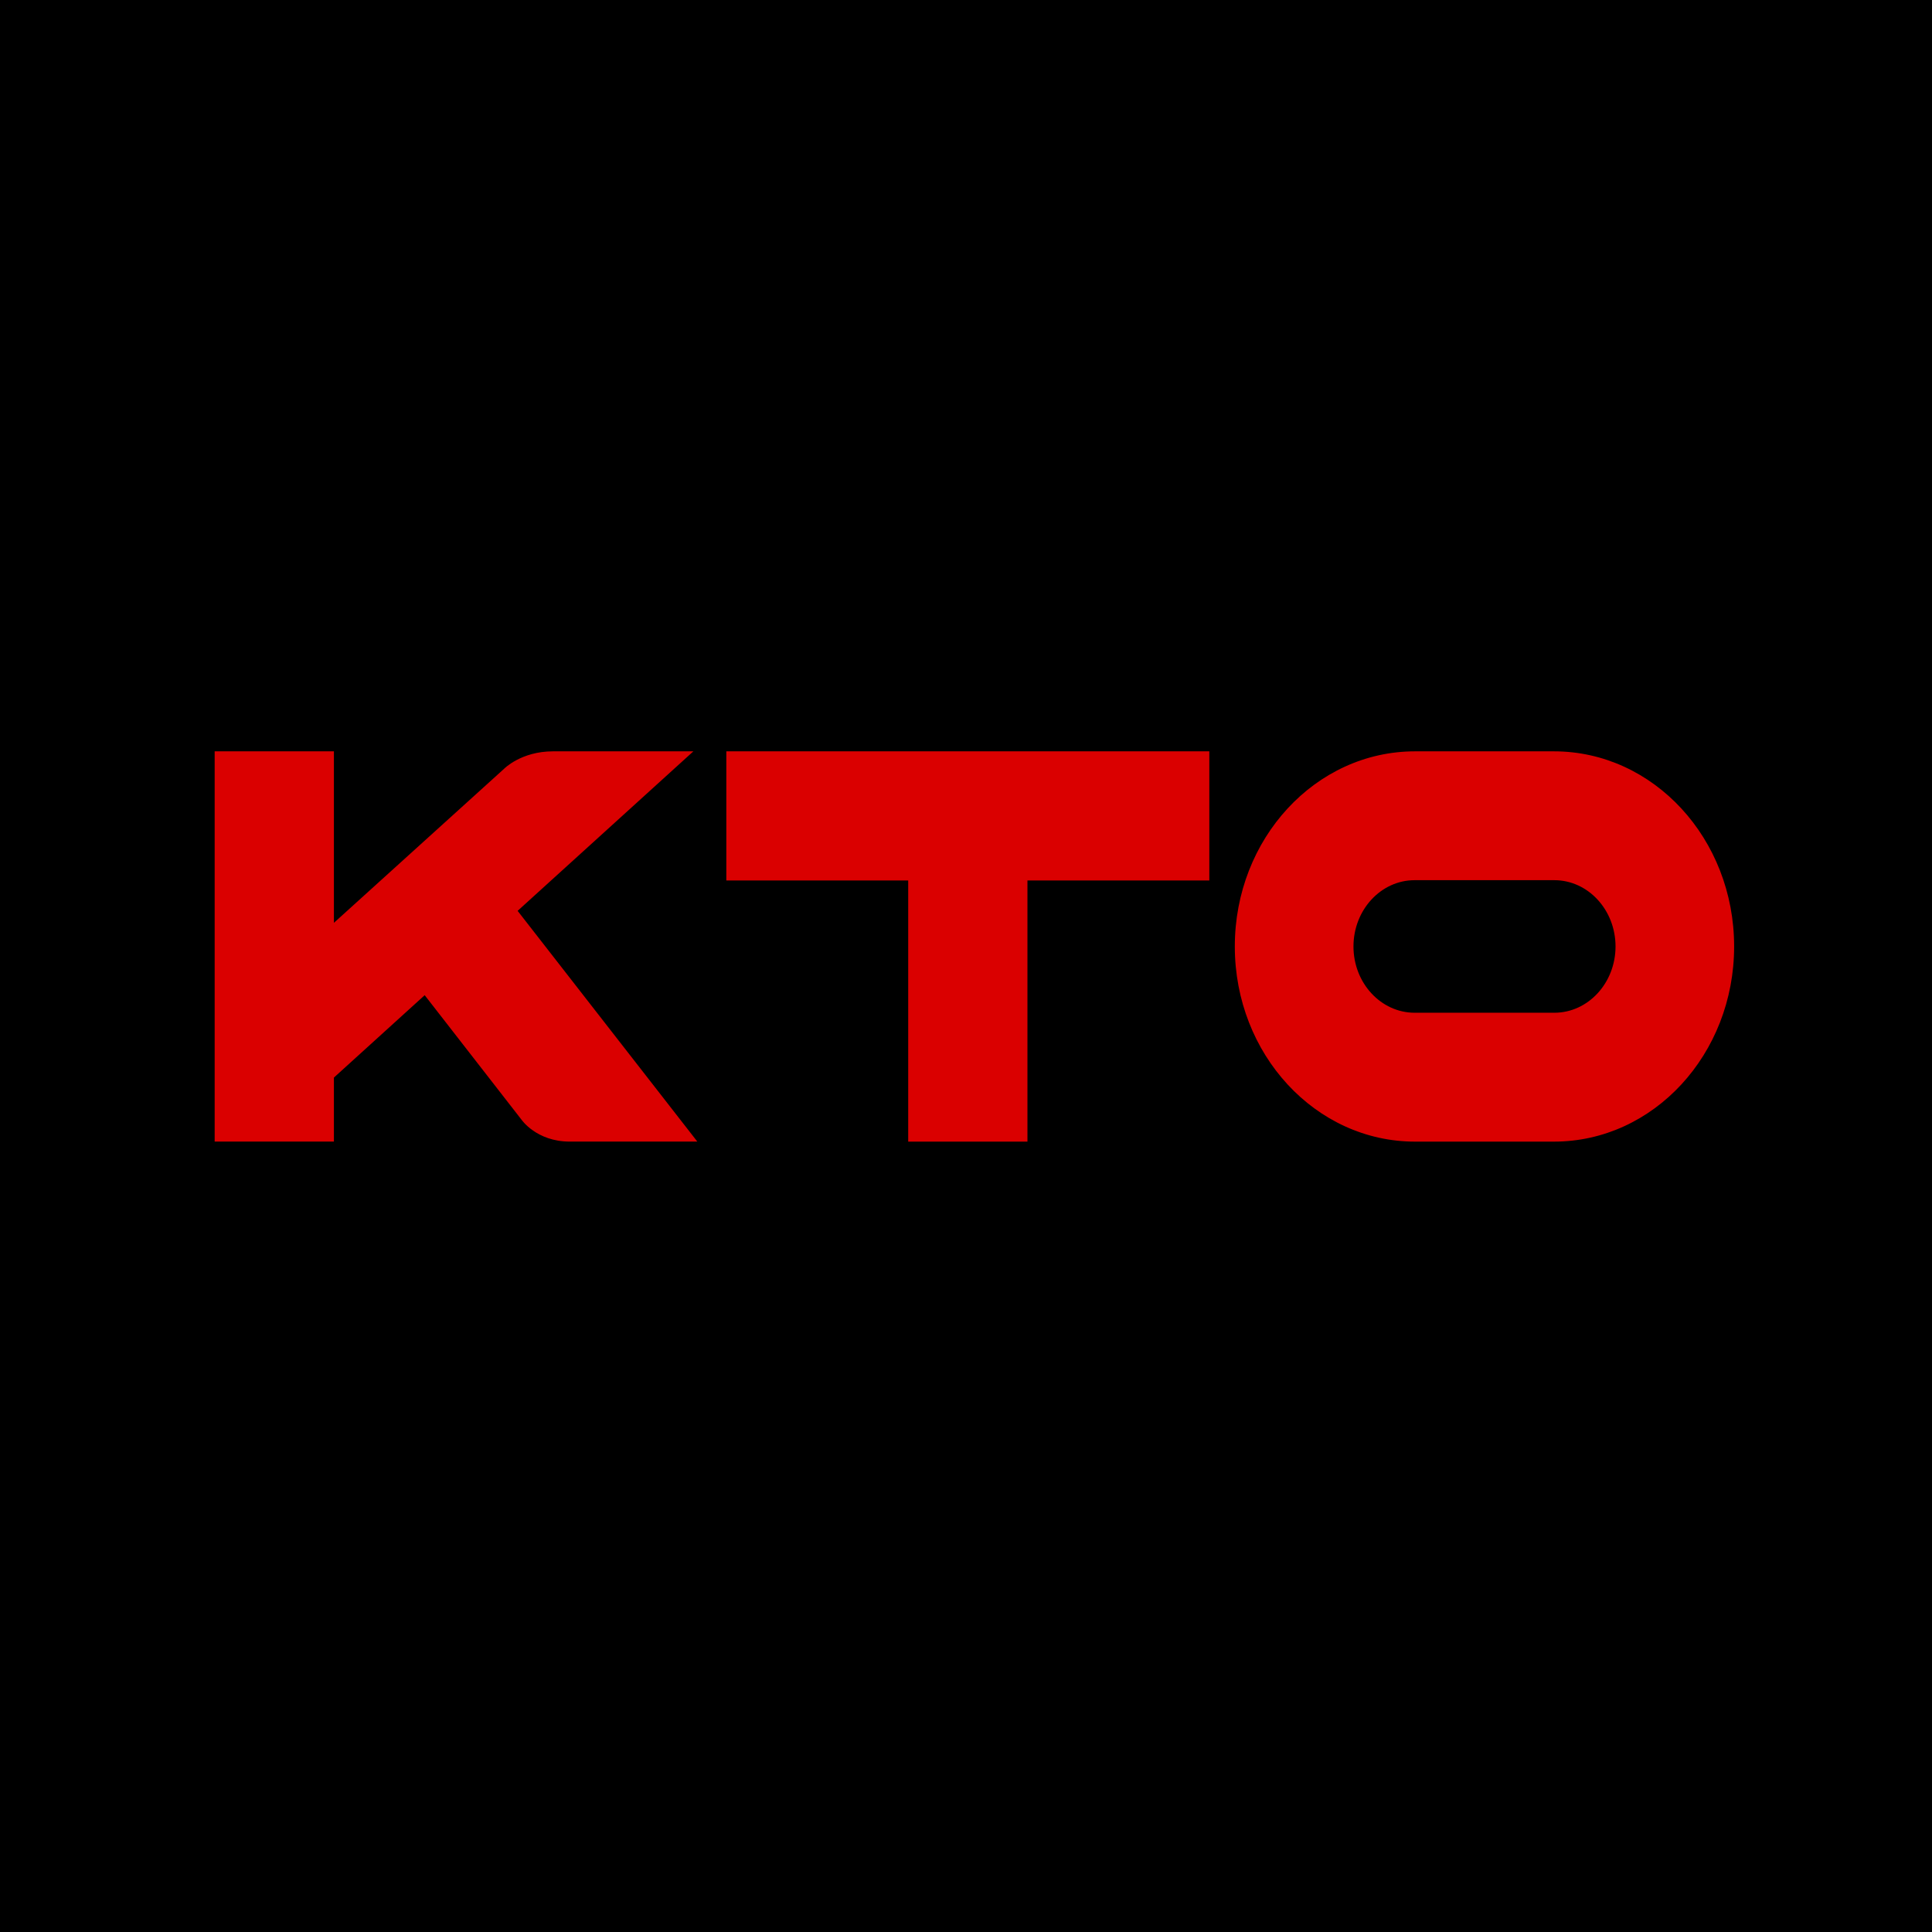
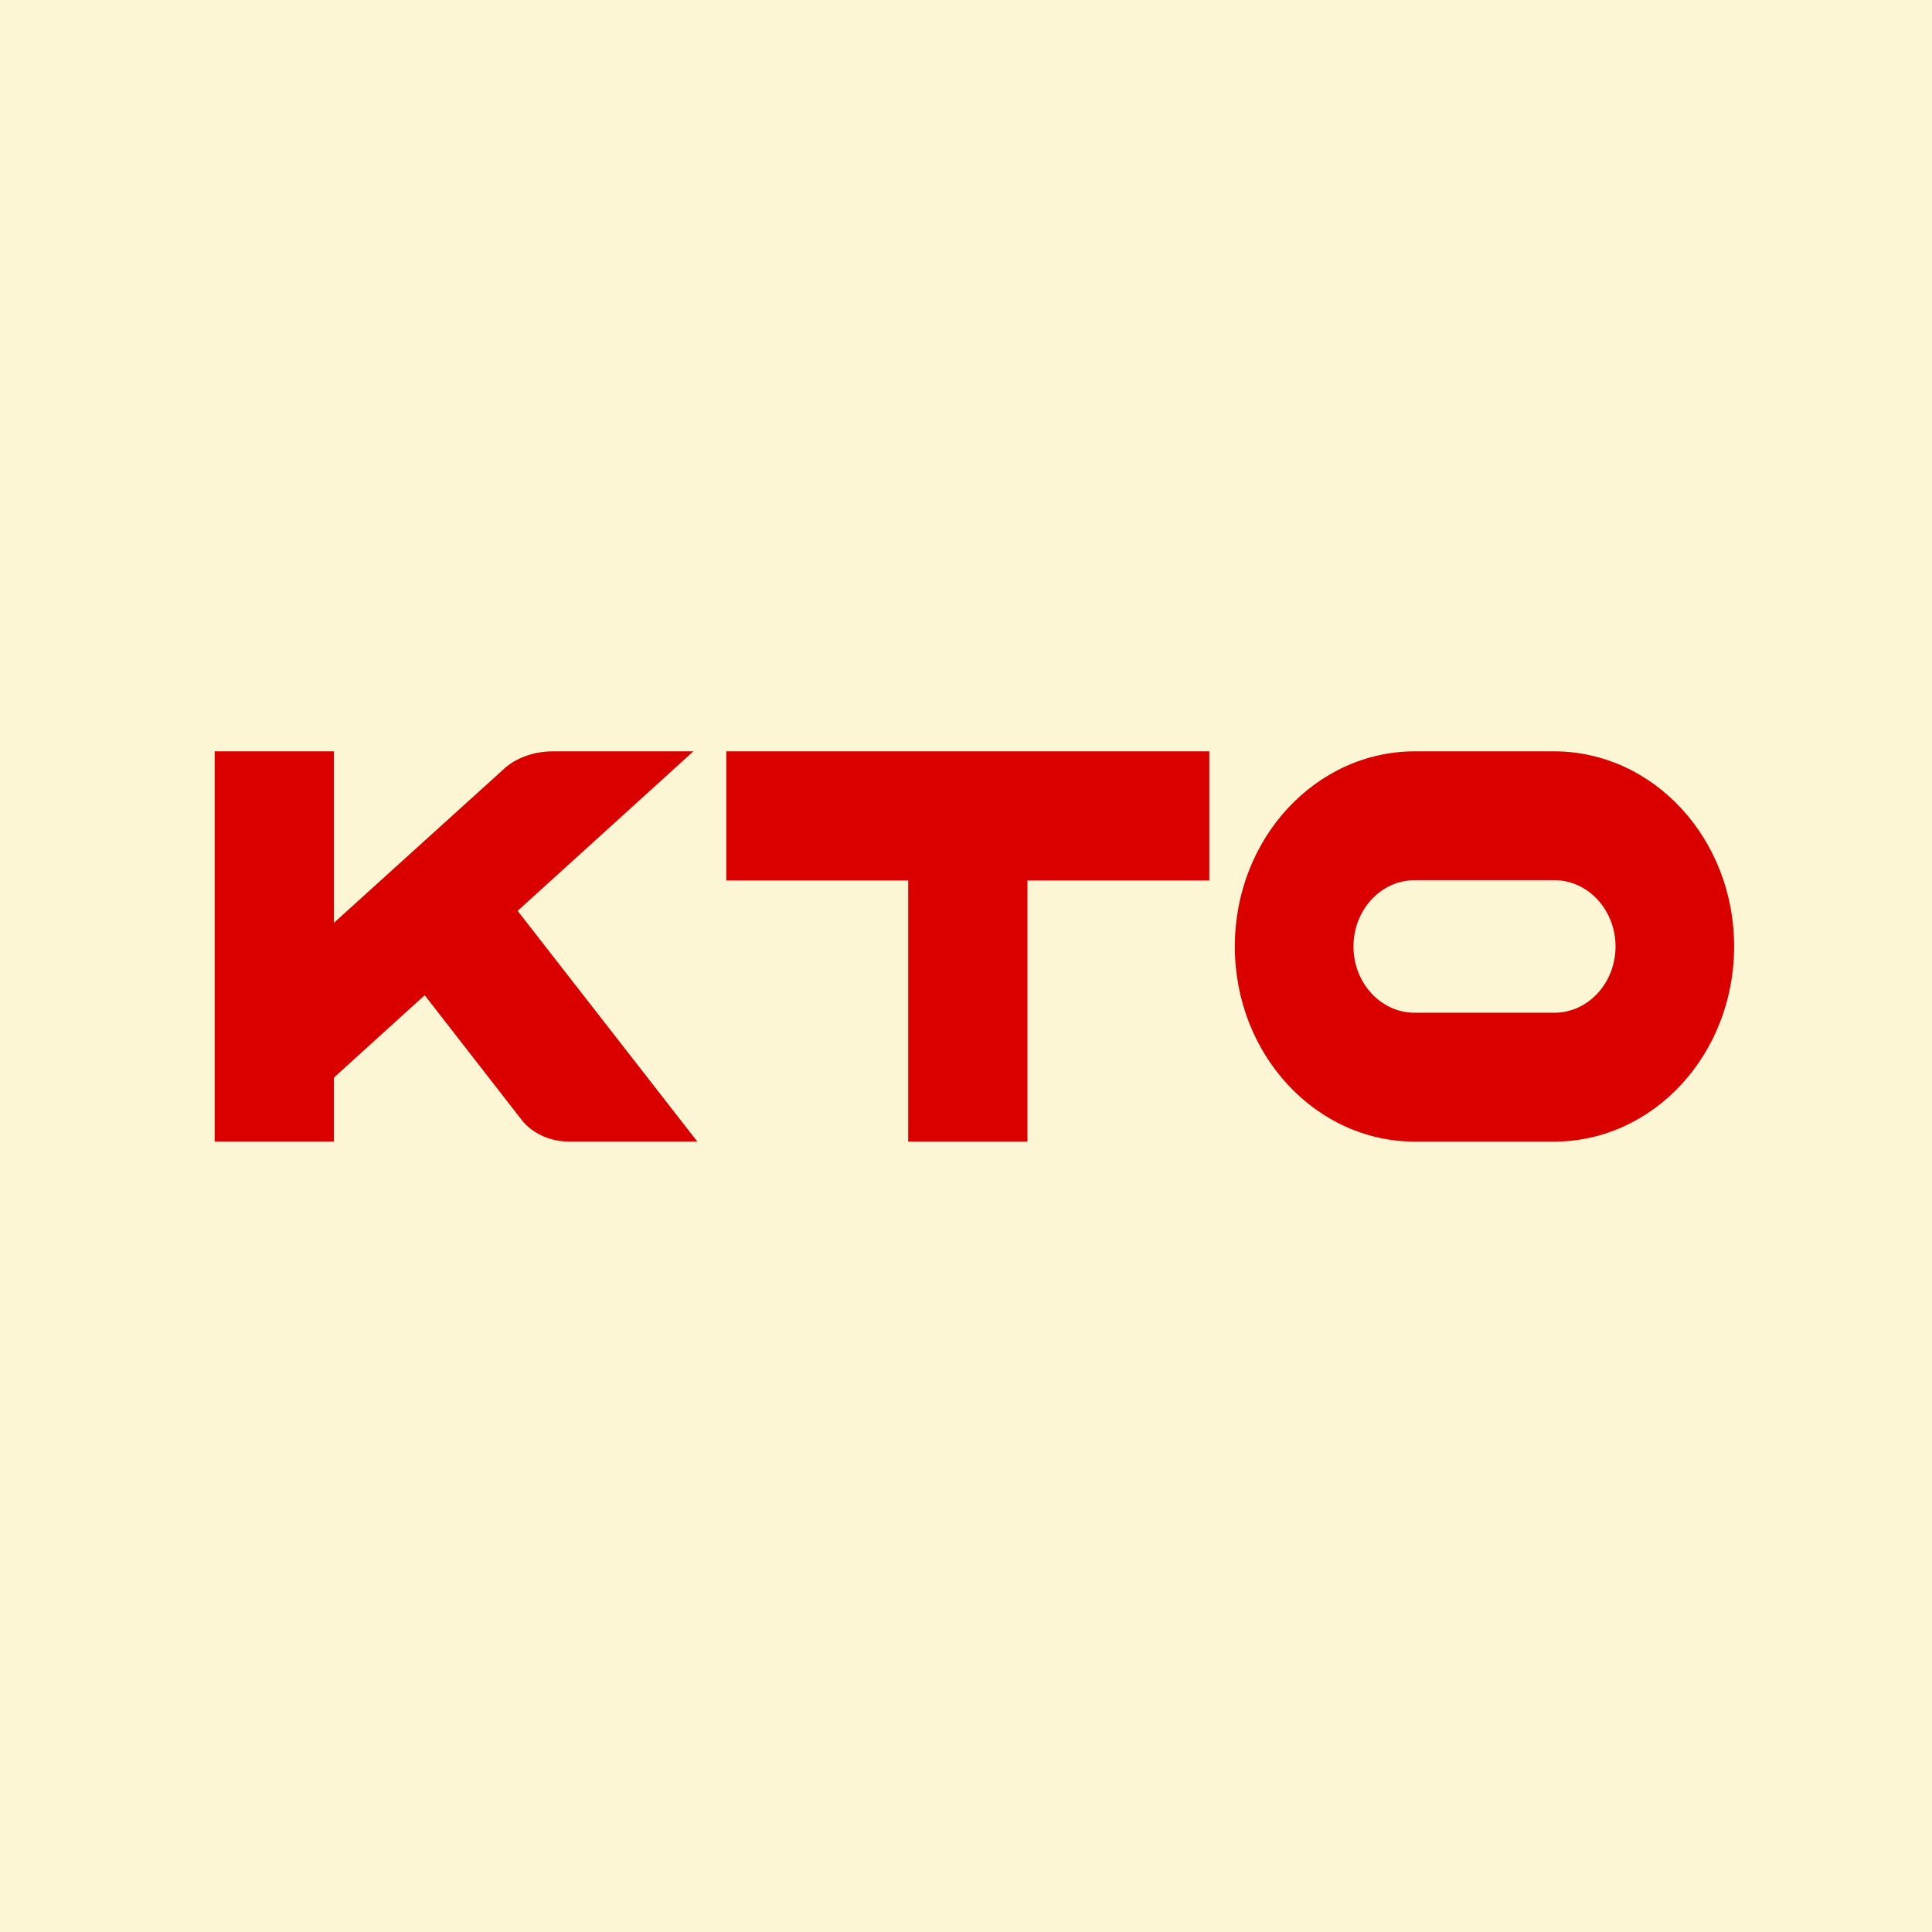
<svg xmlns="http://www.w3.org/2000/svg" width="72" height="72" fill="none" viewBox="0 0 72 72">
  <path fill="#FCF6D5" d="M0 0h72v72H0z" />
-   <path fill="#000" d="M0 0h72v72H0z" />
  <g>
    <path fill="#DA0000" fill-rule="evenodd" d="M19.29 33.945L25.84 28h-5.232c-1.188 0-1.822.65-1.822.65l-6.342 5.741V28H8v14.544h4.444v-2.386l3.383-3.07 3.607 4.638s.557.818 1.799.818h4.755l-6.698-8.6zm38.635 3.797H52.72c-1.258 0-2.28-1.108-2.28-2.47s1.022-2.47 2.28-2.47h5.205c1.258 0 2.281 1.108 2.281 2.47s-1.023 2.47-2.28 2.47zM57.911 28h-5.177c-3.709 0-6.716 3.256-6.716 7.272 0 4.017 3.007 7.273 6.716 7.273h5.177c3.709 0 6.715-3.256 6.715-7.273 0-4.016-3.006-7.272-6.715-7.272zm-30.843 4.813V28h18v4.813H38.29v9.732h-4.444v-9.733H27.07z" clip-rule="evenodd" />
  </g>
</svg>